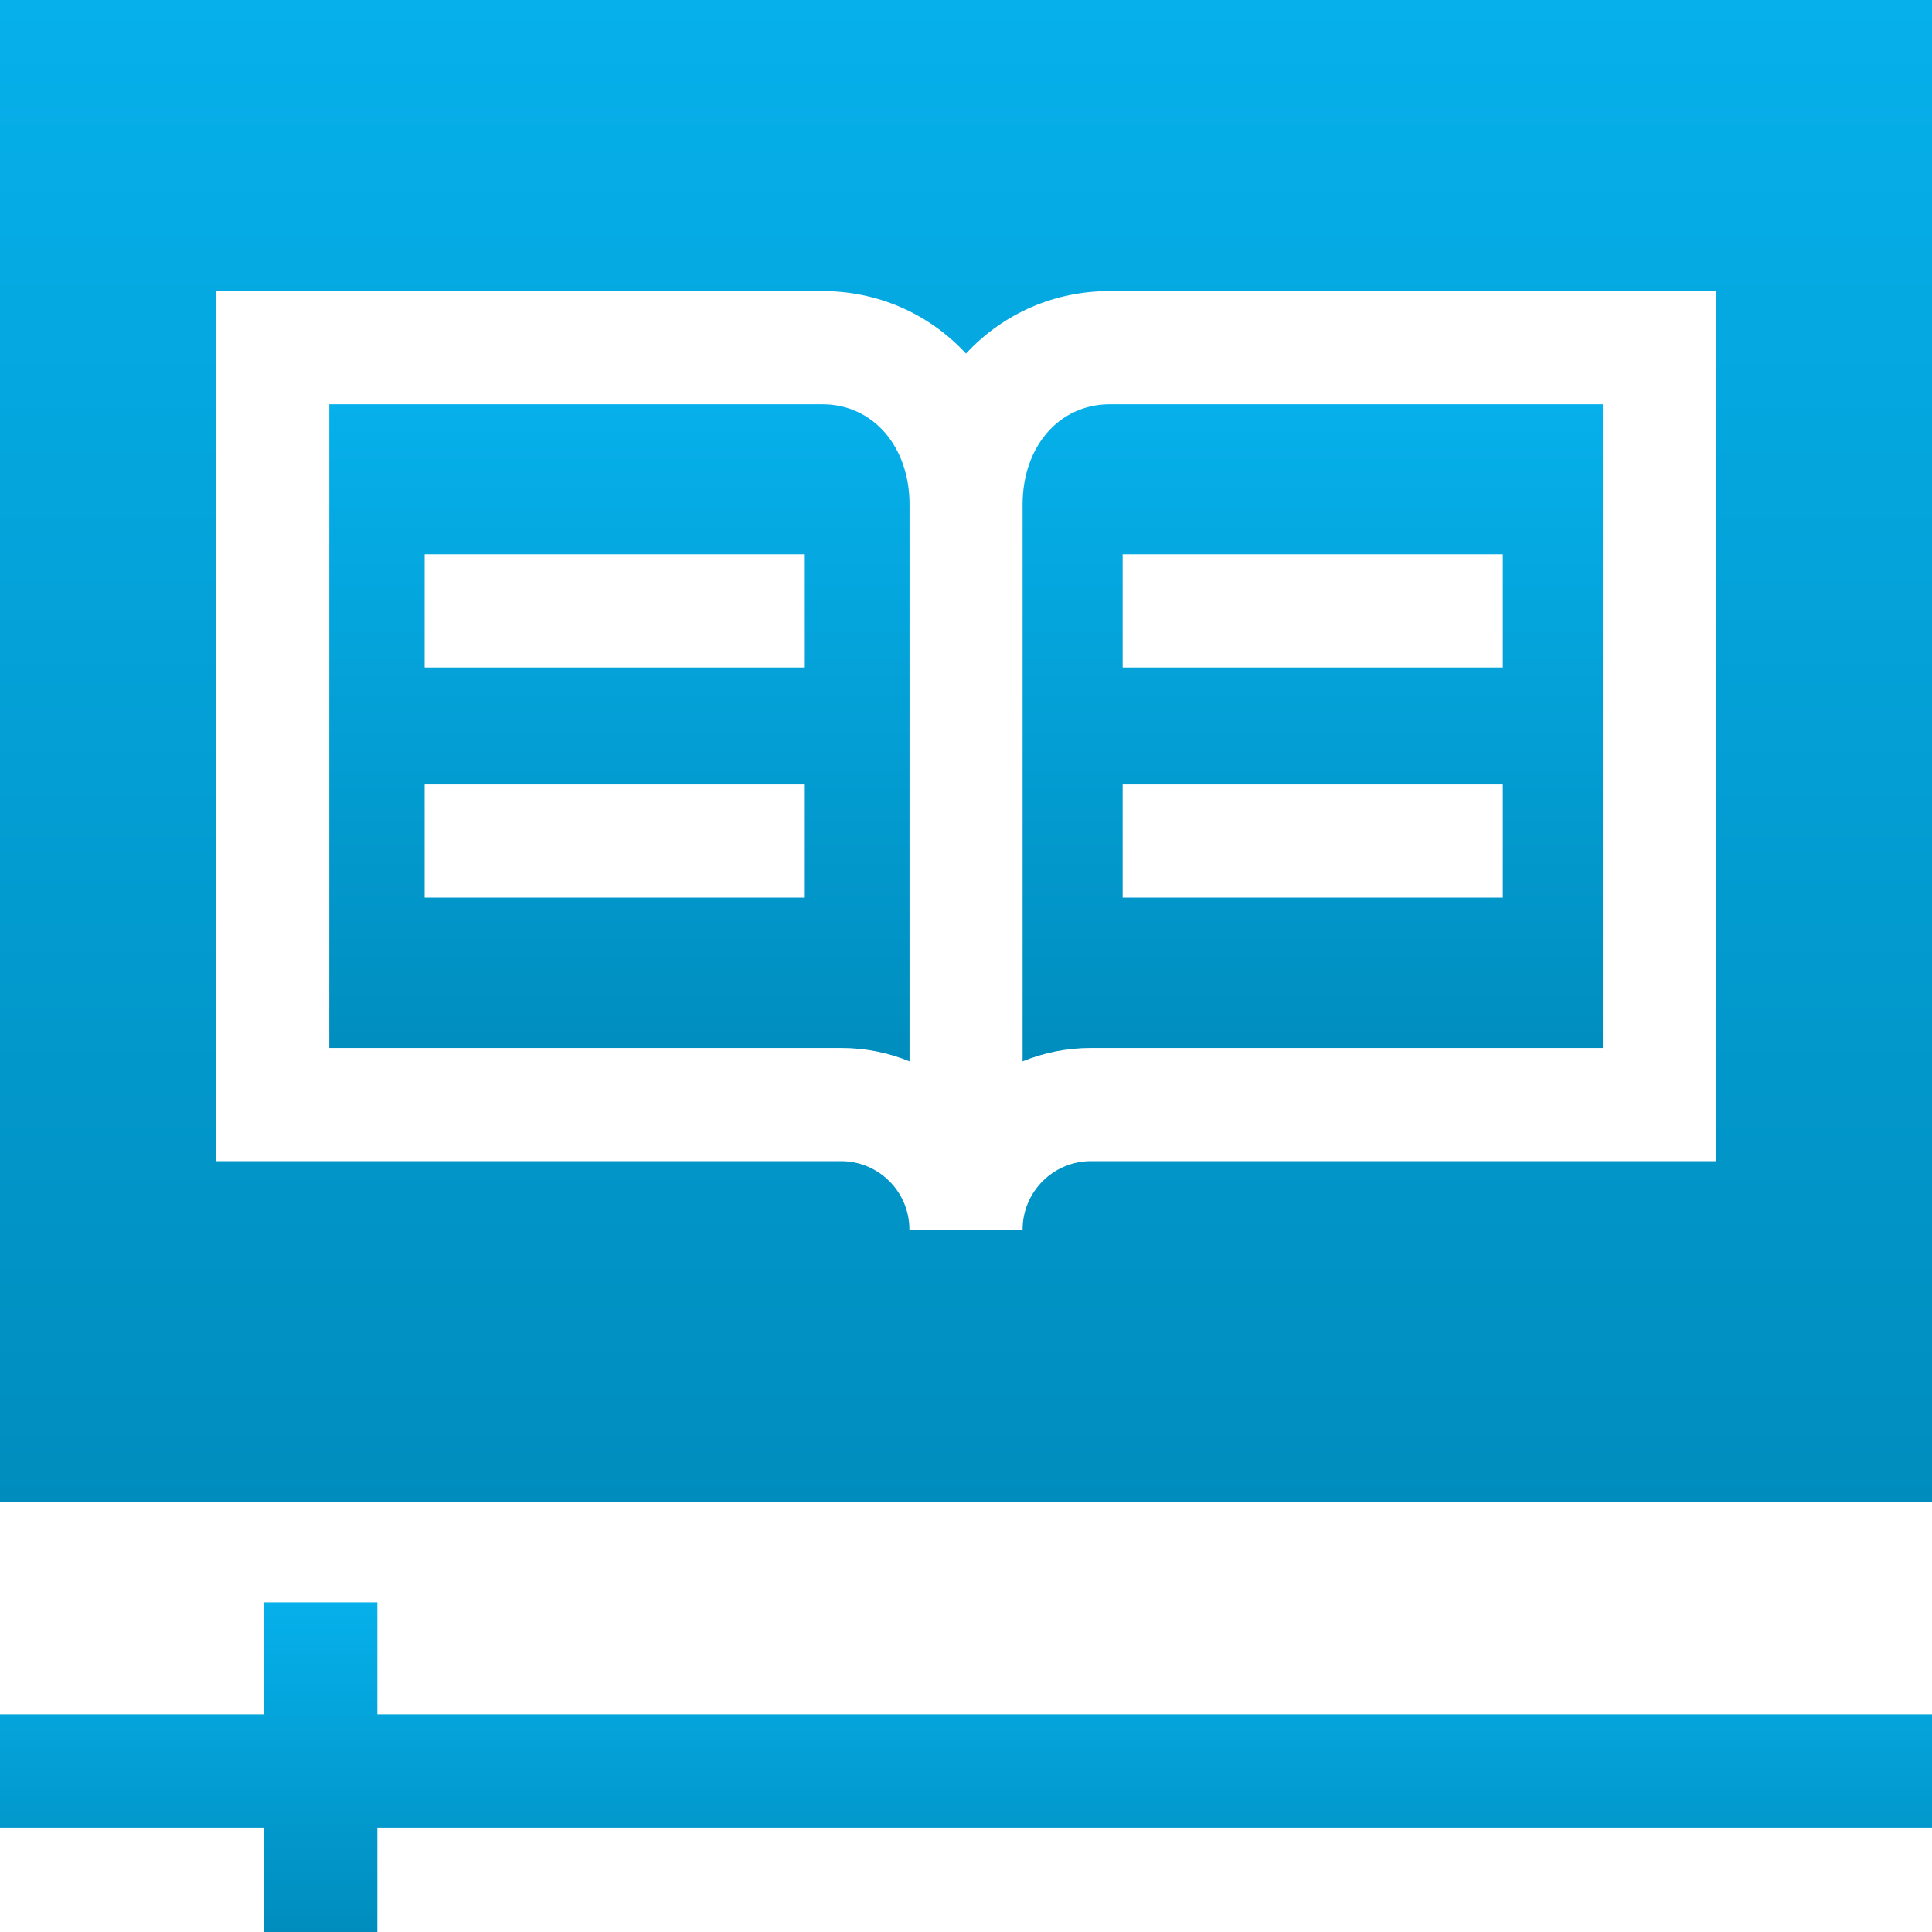
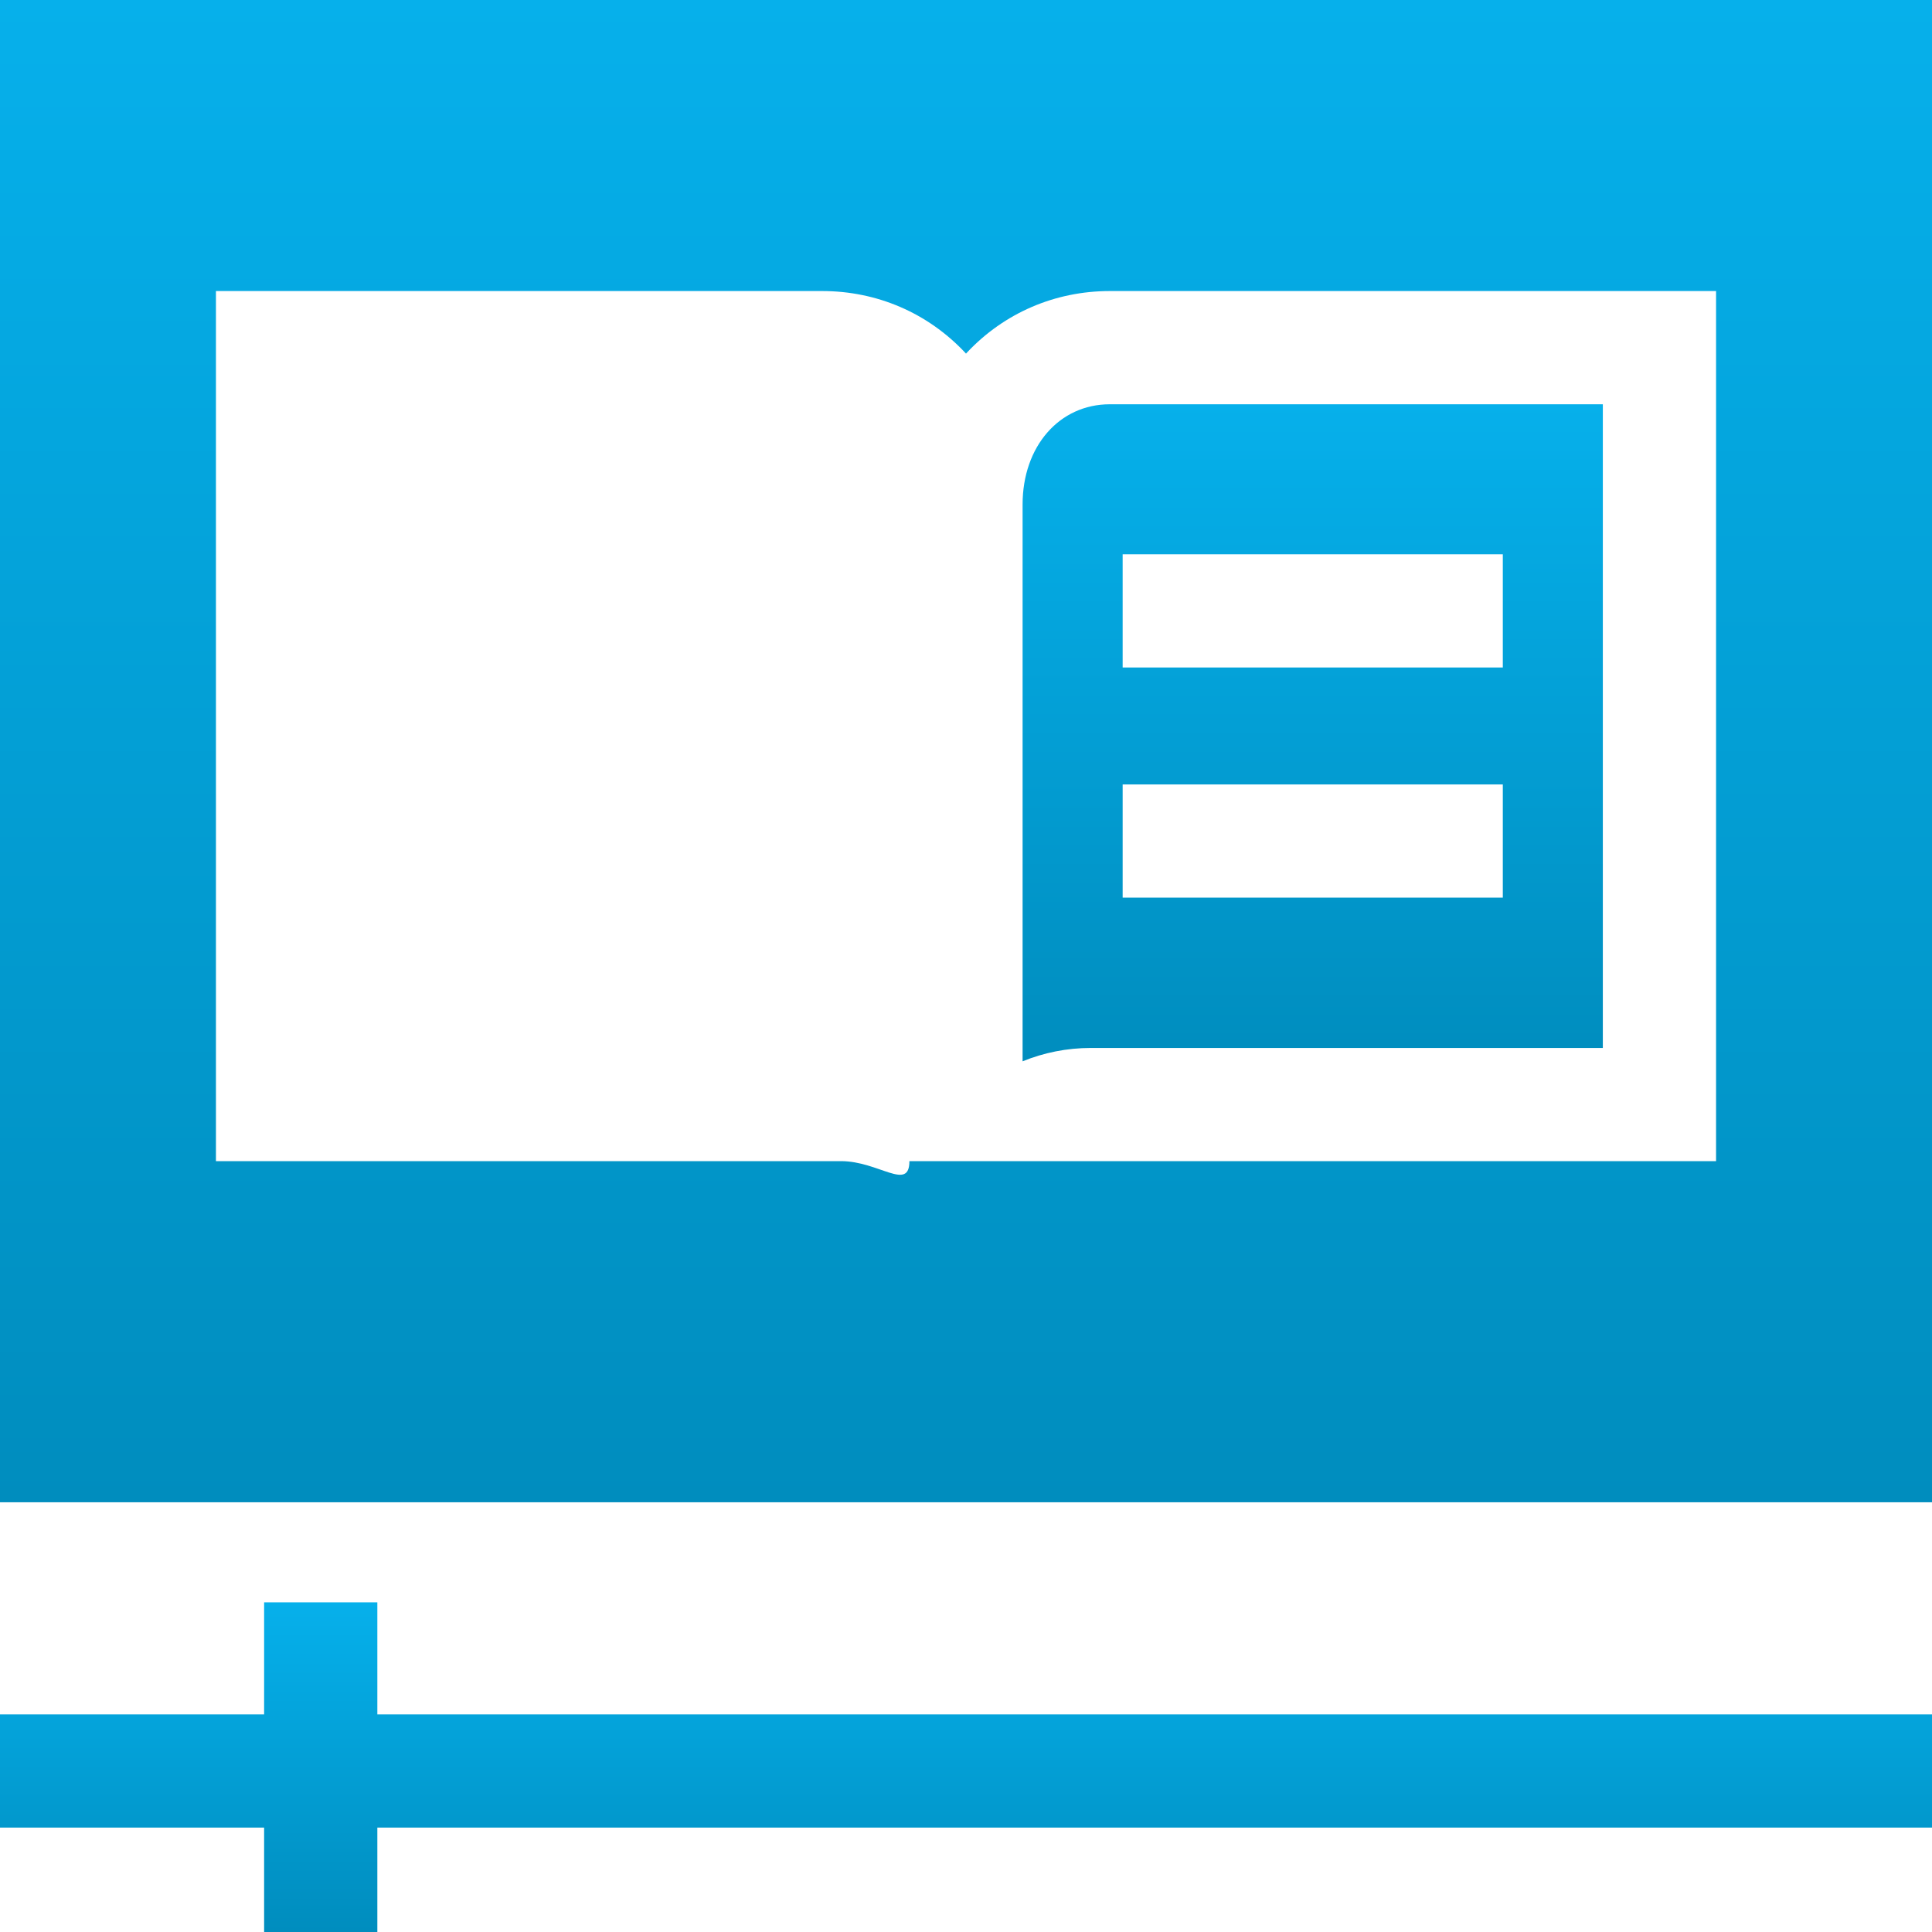
<svg xmlns="http://www.w3.org/2000/svg" width="48" height="48" viewBox="0 0 48 48" fill="none">
  <g clip-path="url(#clip0_2015_73587)">
-     <path d="M20.43 10.044H8.181V26.036H20.898C21.499 26.036 22.073 26.154 22.597 26.368V12.533C22.597 11.091 21.686 10.044 20.43 10.044ZM19.995 22.302H10.55V19.489H19.995V22.302ZM19.995 16.584H10.55V13.771H19.995V16.584Z" fill="url(#paint0_linear_2015_73587)" />
    <path d="M25.406 12.533V26.368C25.931 26.154 26.504 26.036 27.105 26.036H39.822V10.044H27.573C26.318 10.044 25.406 11.091 25.406 12.533ZM27.892 13.771H37.337V16.584H27.892V13.771ZM27.892 19.489H37.337V22.302H27.892V19.489Z" fill="url(#paint1_linear_2015_73587)" />
-     <path d="M0 0V37.324H48V0H0ZM42.635 28.848H27.105C26.168 28.848 25.406 29.61 25.406 30.547H22.594C22.594 29.61 21.832 28.848 20.895 28.848H5.365V7.231H20.427C21.788 7.231 23.049 7.774 23.977 8.76C23.985 8.768 23.992 8.777 24 8.786C24.008 8.777 24.015 8.768 24.023 8.76C24.951 7.774 26.212 7.231 27.573 7.231H42.635V28.848Z" fill="url(#paint2_linear_2015_73587)" />
+     <path d="M0 0V37.324H48V0H0ZM42.635 28.848H27.105H22.594C22.594 29.61 21.832 28.848 20.895 28.848H5.365V7.231H20.427C21.788 7.231 23.049 7.774 23.977 8.76C23.985 8.768 23.992 8.777 24 8.786C24.008 8.777 24.015 8.768 24.023 8.76C24.951 7.774 26.212 7.231 27.573 7.231H42.635V28.848Z" fill="url(#paint2_linear_2015_73587)" />
    <path d="M9.375 39.81H6.562V42.593H0V45.406H6.562V48.001H9.375V45.406H48V42.593H9.375V39.81Z" fill="url(#paint3_linear_2015_73587)" />
  </g>
  <defs>
    <linearGradient id="paint0_linear_2015_73587" x1="15.389" y1="10.044" x2="15.389" y2="26.368" gradientUnits="userSpaceOnUse">
      <stop stop-color="#06B0EB" />
      <stop offset="1" stop-color="#008DBE" />
    </linearGradient>
    <linearGradient id="paint1_linear_2015_73587" x1="32.614" y1="10.044" x2="32.614" y2="26.368" gradientUnits="userSpaceOnUse">
      <stop stop-color="#06B0EB" />
      <stop offset="1" stop-color="#008DBE" />
    </linearGradient>
    <linearGradient id="paint2_linear_2015_73587" x1="24" y1="0" x2="24" y2="37.324" gradientUnits="userSpaceOnUse">
      <stop stop-color="#06B0EB" />
      <stop offset="1" stop-color="#008DBE" />
    </linearGradient>
    <linearGradient id="paint3_linear_2015_73587" x1="24" y1="39.81" x2="24" y2="48.001" gradientUnits="userSpaceOnUse">
      <stop stop-color="#06B0EB" />
      <stop offset="1" stop-color="#008DBE" />
    </linearGradient>
    <clipPath id="clip0_2015_73587">
      <rect width="48" height="48" fill="white" />
    </clipPath>
  </defs>
</svg>